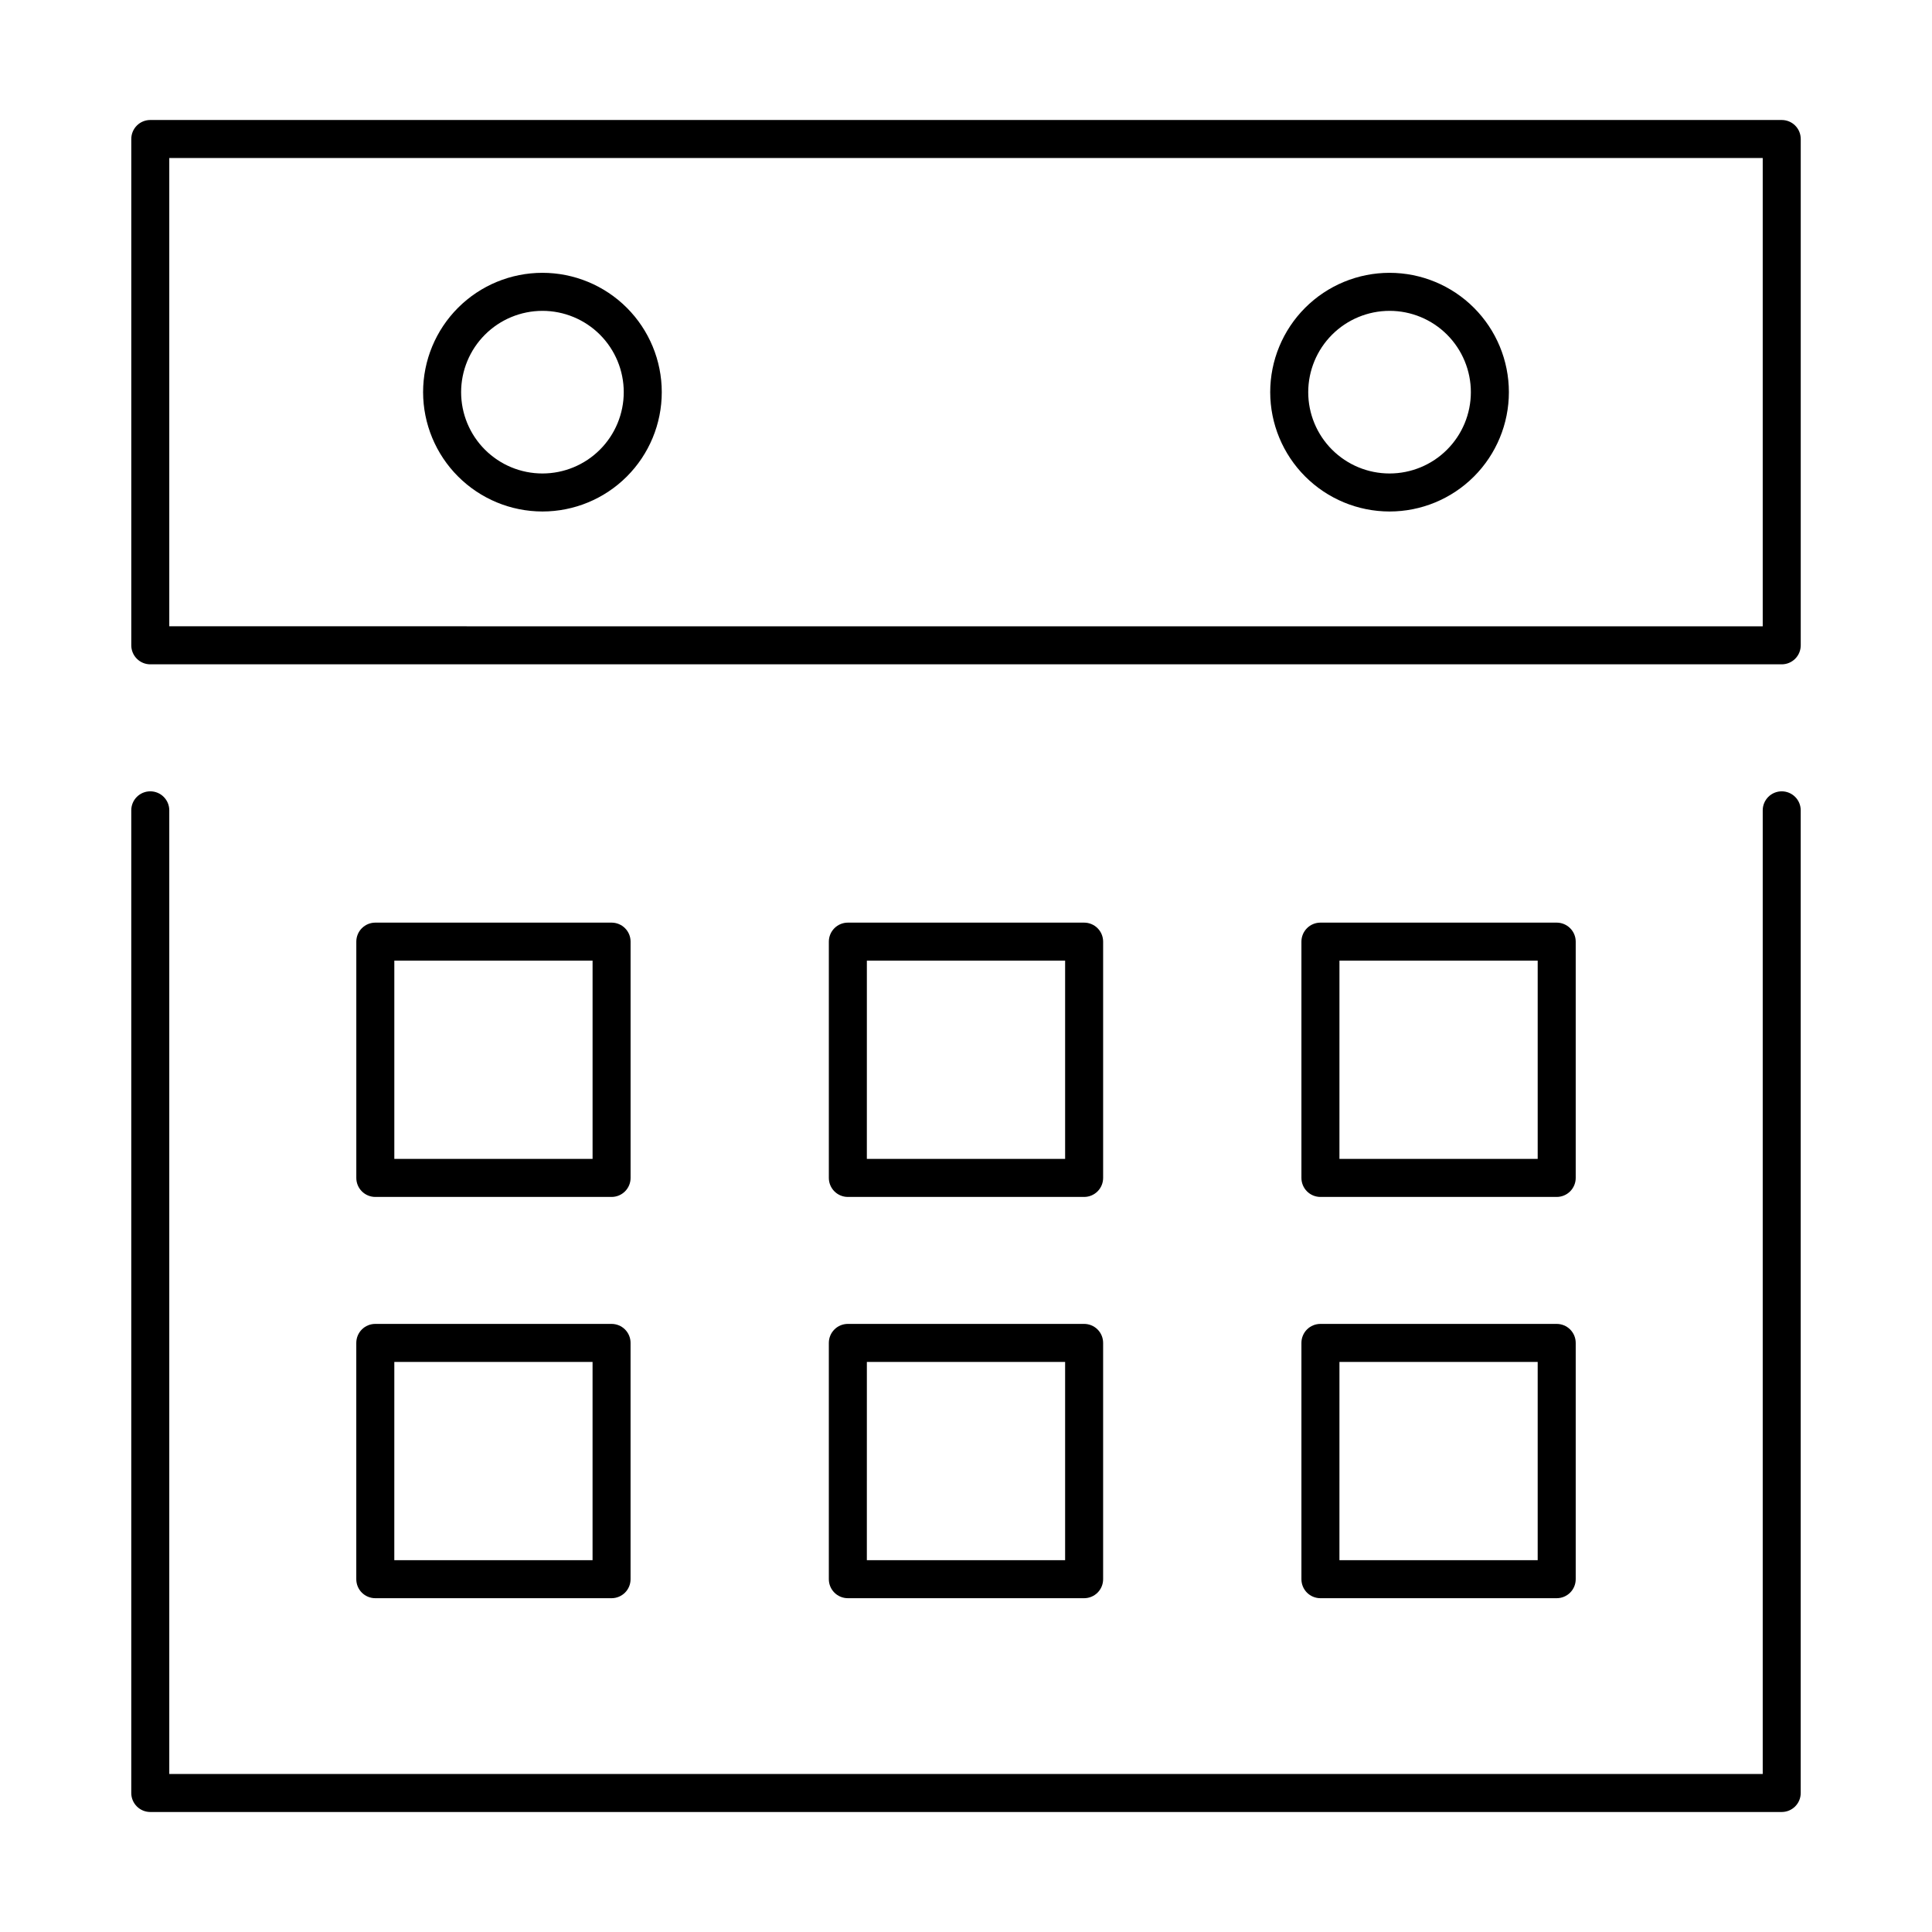
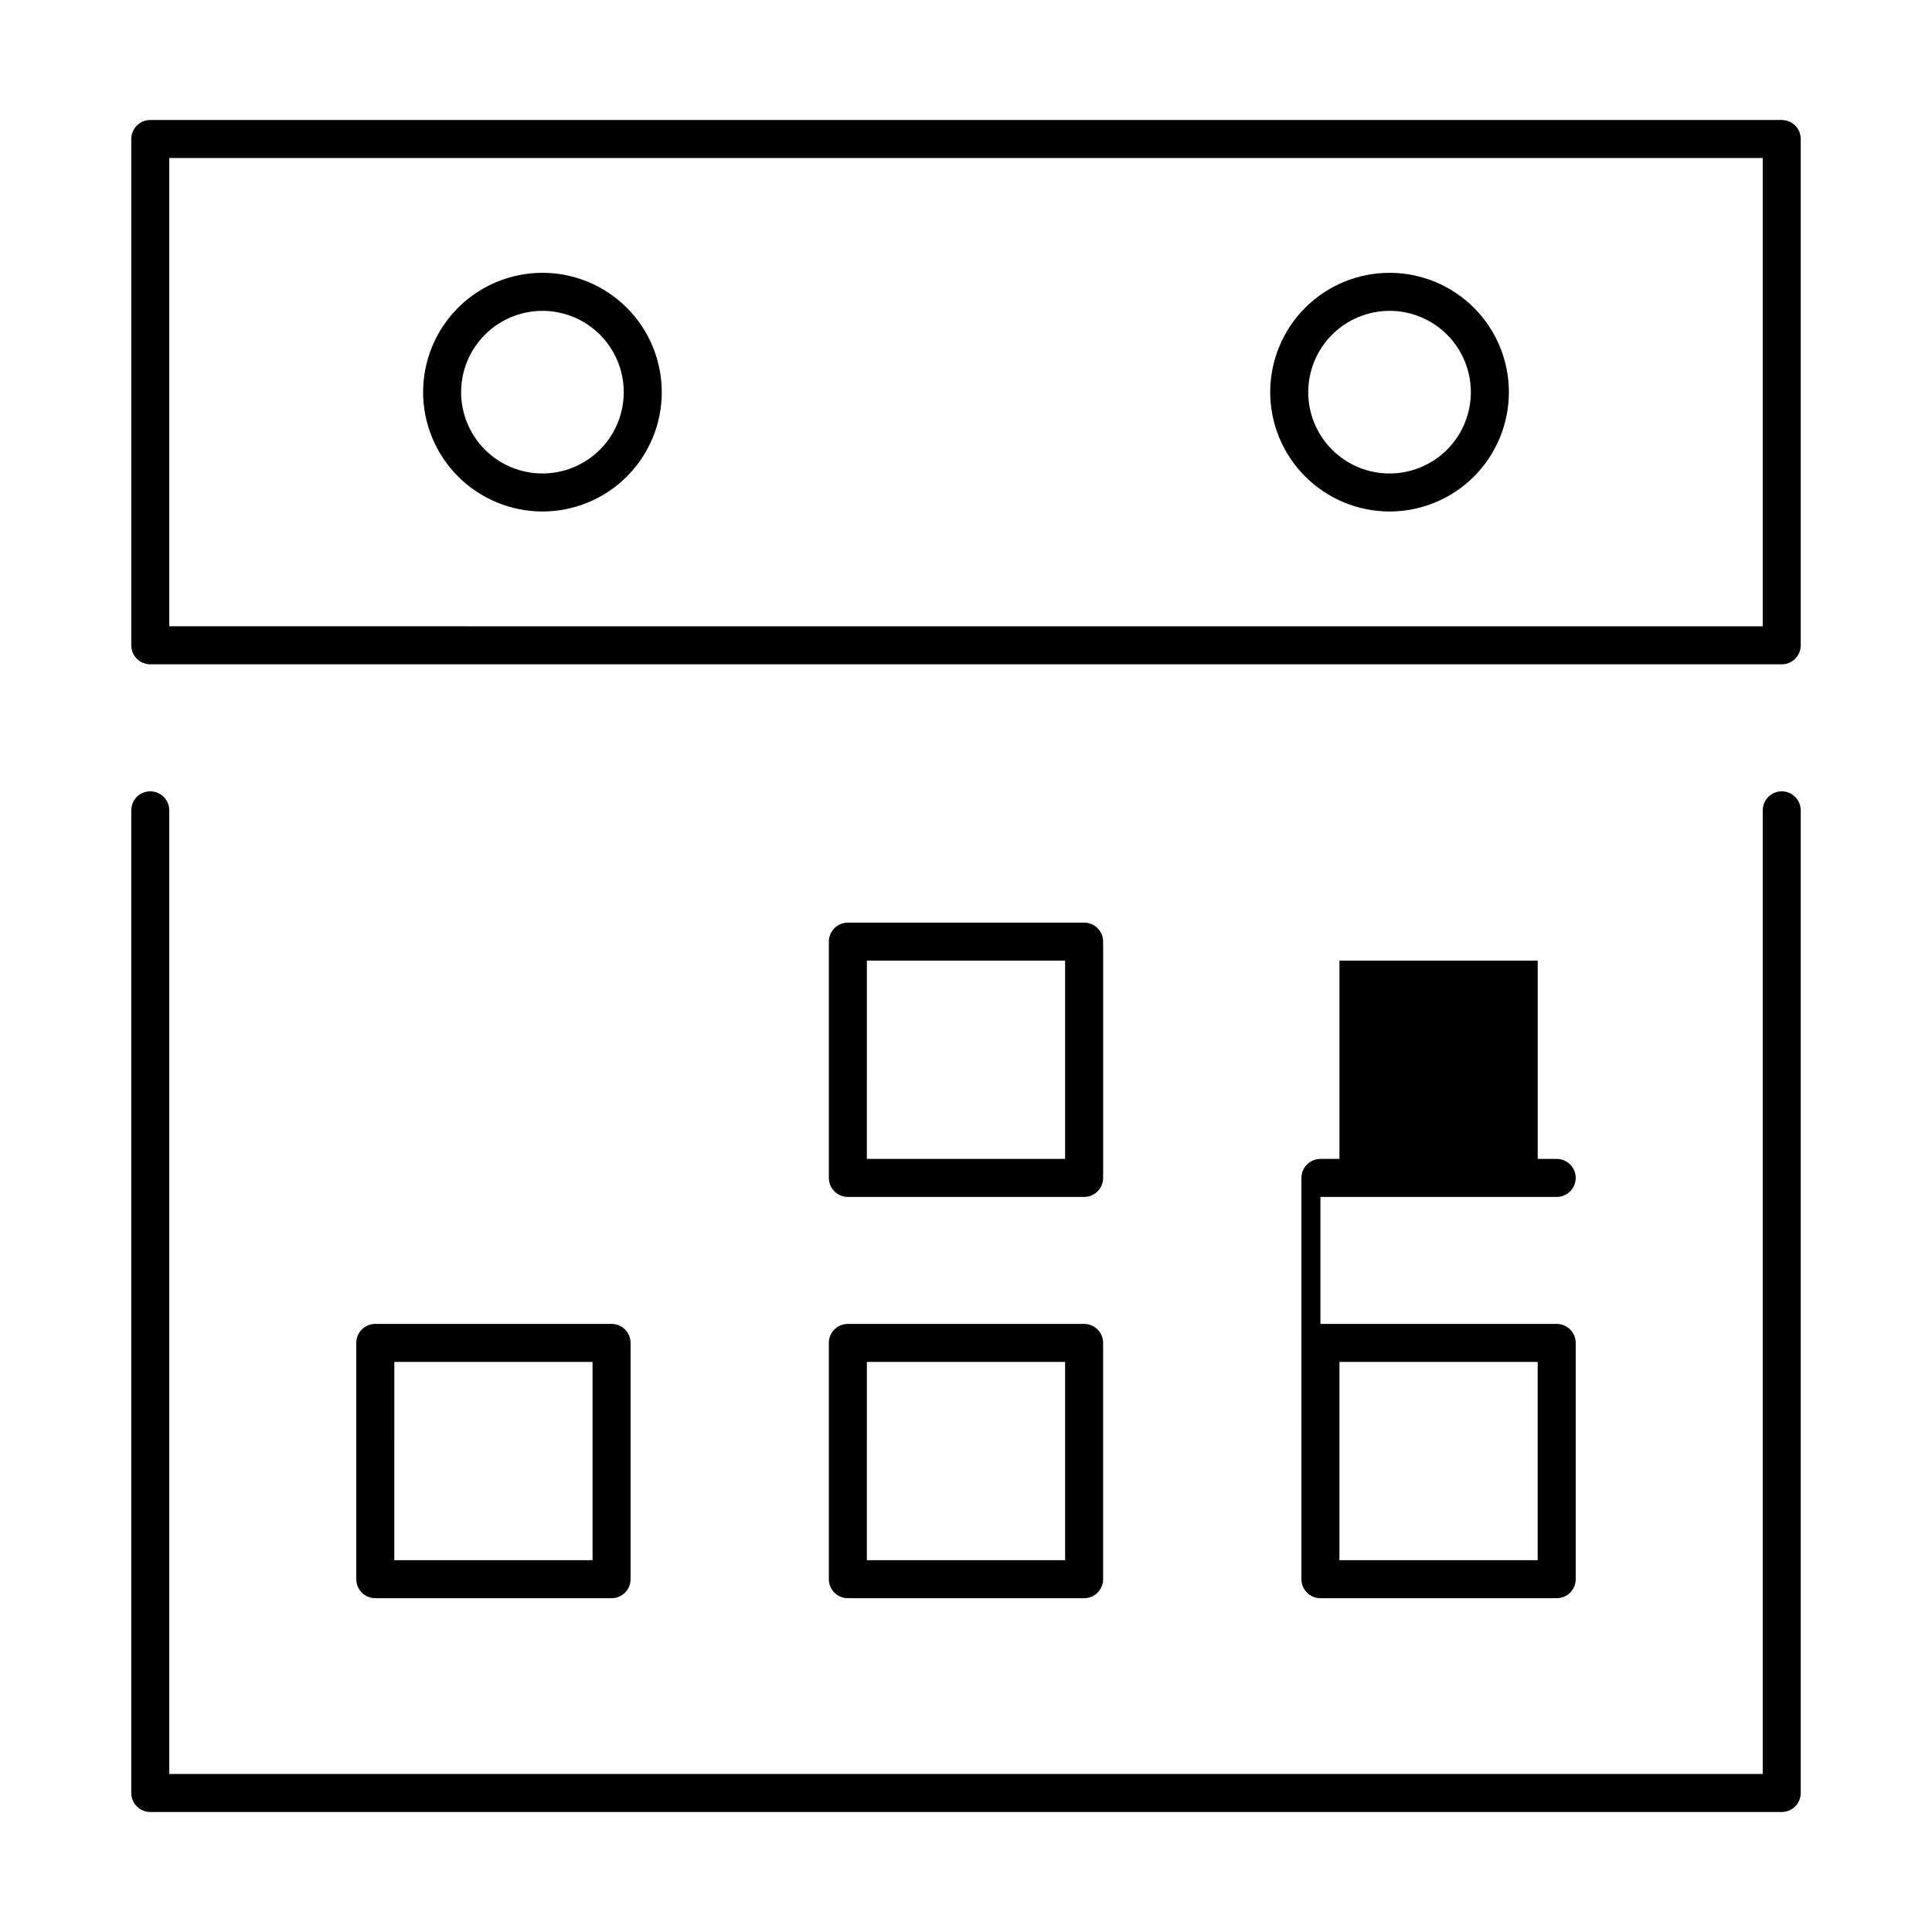
<svg xmlns="http://www.w3.org/2000/svg" fill="#000000" width="800px" height="800px" version="1.1" viewBox="144 144 512 512">
  <g>
    <path d="m616.18 175.8h-432.35c-1.336 0-2.621 0.527-3.562 1.473-0.945 0.945-1.477 2.227-1.477 3.562v134.18c0 1.336 0.531 2.617 1.477 3.562 0.941 0.945 2.227 1.477 3.562 1.477h432.35c1.336 0 2.617-0.531 3.562-1.477 0.945-0.945 1.473-2.227 1.473-3.562v-134.18c0-1.336-0.527-2.617-1.473-3.562-0.945-0.945-2.227-1.473-3.562-1.473zm-5.039 134.18-422.28-0.004v-124.1h422.28z" />
    <path d="m616.18 353.71c-1.34 0-2.621 0.531-3.566 1.477-0.941 0.945-1.473 2.227-1.473 3.562v255.37h-422.28v-255.37c0-2.785-2.254-5.039-5.035-5.039-2.785 0-5.039 2.254-5.039 5.039v260.41c0 1.336 0.531 2.617 1.477 3.562 0.941 0.945 2.227 1.477 3.562 1.477h432.35c1.336 0 2.617-0.531 3.562-1.477 0.945-0.945 1.473-2.227 1.473-3.562v-260.41c0-1.336-0.527-2.617-1.473-3.562-0.945-0.945-2.227-1.477-3.562-1.477z" />
-     <path d="m243.46 461.2h62.617c1.336 0 2.617-0.531 3.562-1.477 0.945-0.945 1.477-2.227 1.473-3.562v-62.617c0.004-1.336-0.527-2.617-1.473-3.562-0.945-0.945-2.227-1.477-3.562-1.477h-62.617c-1.336 0-2.617 0.531-3.562 1.477-0.945 0.945-1.473 2.227-1.473 3.562v62.617c0 1.336 0.527 2.617 1.473 3.562 0.945 0.945 2.227 1.477 3.562 1.477zm5.039-62.617h52.539v52.539h-52.539z" />
    <path d="m368.69 461.2h62.617c1.336 0 2.617-0.531 3.562-1.477 0.945-0.945 1.473-2.227 1.473-3.562v-62.617c0-1.336-0.527-2.617-1.473-3.562-0.945-0.945-2.227-1.477-3.562-1.477h-62.617c-1.336 0-2.621 0.531-3.562 1.477-0.945 0.945-1.477 2.227-1.477 3.562v62.617c0 1.336 0.531 2.617 1.477 3.562 0.941 0.945 2.227 1.477 3.562 1.477zm5.039-62.617h52.539v52.539h-52.543z" />
-     <path d="m493.93 461.2h62.613c1.336 0 2.617-0.531 3.562-1.477 0.945-0.945 1.477-2.227 1.477-3.562v-62.617c0-1.336-0.531-2.617-1.477-3.562-0.945-0.945-2.227-1.477-3.562-1.477h-62.613c-1.34 0-2.621 0.531-3.566 1.477-0.941 0.945-1.473 2.227-1.473 3.562v62.617c0 1.336 0.531 2.617 1.473 3.562 0.945 0.945 2.227 1.477 3.566 1.477zm5.039-62.617h52.535v52.539h-52.539z" />
+     <path d="m493.93 461.2h62.613c1.336 0 2.617-0.531 3.562-1.477 0.945-0.945 1.477-2.227 1.477-3.562c0-1.336-0.531-2.617-1.477-3.562-0.945-0.945-2.227-1.477-3.562-1.477h-62.613c-1.34 0-2.621 0.531-3.566 1.477-0.941 0.945-1.473 2.227-1.473 3.562v62.617c0 1.336 0.531 2.617 1.473 3.562 0.945 0.945 2.227 1.477 3.566 1.477zm5.039-62.617h52.535v52.539h-52.539z" />
    <path d="m238.42 562.5c0 1.34 0.527 2.621 1.473 3.566 0.945 0.941 2.227 1.473 3.562 1.473h62.617c1.336 0 2.617-0.531 3.562-1.473 0.945-0.945 1.477-2.227 1.473-3.566v-62.617c0.004-1.336-0.527-2.617-1.473-3.562-0.945-0.945-2.227-1.473-3.562-1.473h-62.617c-1.336 0-2.617 0.527-3.562 1.473-0.945 0.945-1.473 2.227-1.473 3.562zm10.078-57.578h52.535v52.543h-52.539z" />
    <path d="m363.65 562.5c0 1.34 0.531 2.621 1.477 3.566 0.941 0.941 2.227 1.473 3.562 1.473h62.617c1.336 0 2.617-0.531 3.562-1.473 0.945-0.945 1.473-2.227 1.473-3.566v-62.617c0-1.336-0.527-2.617-1.473-3.562-0.945-0.945-2.227-1.473-3.562-1.473h-62.617c-1.336 0-2.621 0.527-3.562 1.473-0.945 0.945-1.477 2.227-1.477 3.562zm10.078-57.578h52.539v52.543h-52.543z" />
    <path d="m488.89 562.5c0 1.34 0.531 2.621 1.473 3.566 0.945 0.941 2.227 1.473 3.566 1.473h62.613c1.336 0 2.617-0.531 3.562-1.473 0.945-0.945 1.477-2.227 1.477-3.566v-62.617c0-1.336-0.531-2.617-1.477-3.562-0.945-0.945-2.227-1.473-3.562-1.473h-62.613c-1.34 0-2.621 0.527-3.566 1.473-0.941 0.945-1.473 2.227-1.473 3.562zm10.078-57.578h52.535v52.543h-52.539z" />
    <path d="m287.75 279.55c8.387 0 16.43-3.332 22.363-9.262 5.93-5.93 9.262-13.973 9.262-22.363 0-8.387-3.332-16.43-9.262-22.363-5.934-5.93-13.977-9.262-22.363-9.262-8.387 0-16.434 3.332-22.363 9.262-5.93 5.934-9.262 13.977-9.262 22.363 0.008 8.387 3.344 16.426 9.273 22.352 5.926 5.93 13.965 9.266 22.352 9.273zm0-53.176v0.004c5.715 0 11.195 2.269 15.238 6.309 4.039 4.043 6.312 9.523 6.312 15.238 0 5.715-2.273 11.199-6.312 15.238-4.043 4.043-9.523 6.312-15.238 6.312s-11.195-2.269-15.238-6.312c-4.043-4.039-6.312-9.523-6.312-15.238 0.008-5.711 2.277-11.191 6.32-15.23 4.039-4.039 9.516-6.312 15.23-6.316z" />
    <path d="m512.24 279.55c8.391 0.004 16.434-3.328 22.367-9.258 5.93-5.934 9.262-13.977 9.262-22.363 0-8.391-3.332-16.434-9.262-22.363-5.93-5.934-13.973-9.266-22.363-9.266-8.387 0-16.43 3.332-22.363 9.262-5.93 5.934-9.262 13.977-9.262 22.363 0.008 8.387 3.344 16.422 9.273 22.352 5.926 5.93 13.965 9.266 22.348 9.273zm0-53.176v0.004c5.719-0.004 11.199 2.266 15.242 6.309 4.039 4.039 6.312 9.523 6.312 15.238 0 5.715-2.269 11.195-6.312 15.238-4.039 4.043-9.523 6.312-15.238 6.312s-11.195-2.269-15.238-6.312c-4.039-4.039-6.312-9.523-6.312-15.238 0.008-5.711 2.281-11.188 6.32-15.23 4.039-4.039 9.516-6.312 15.227-6.316z" />
  </g>
</svg>